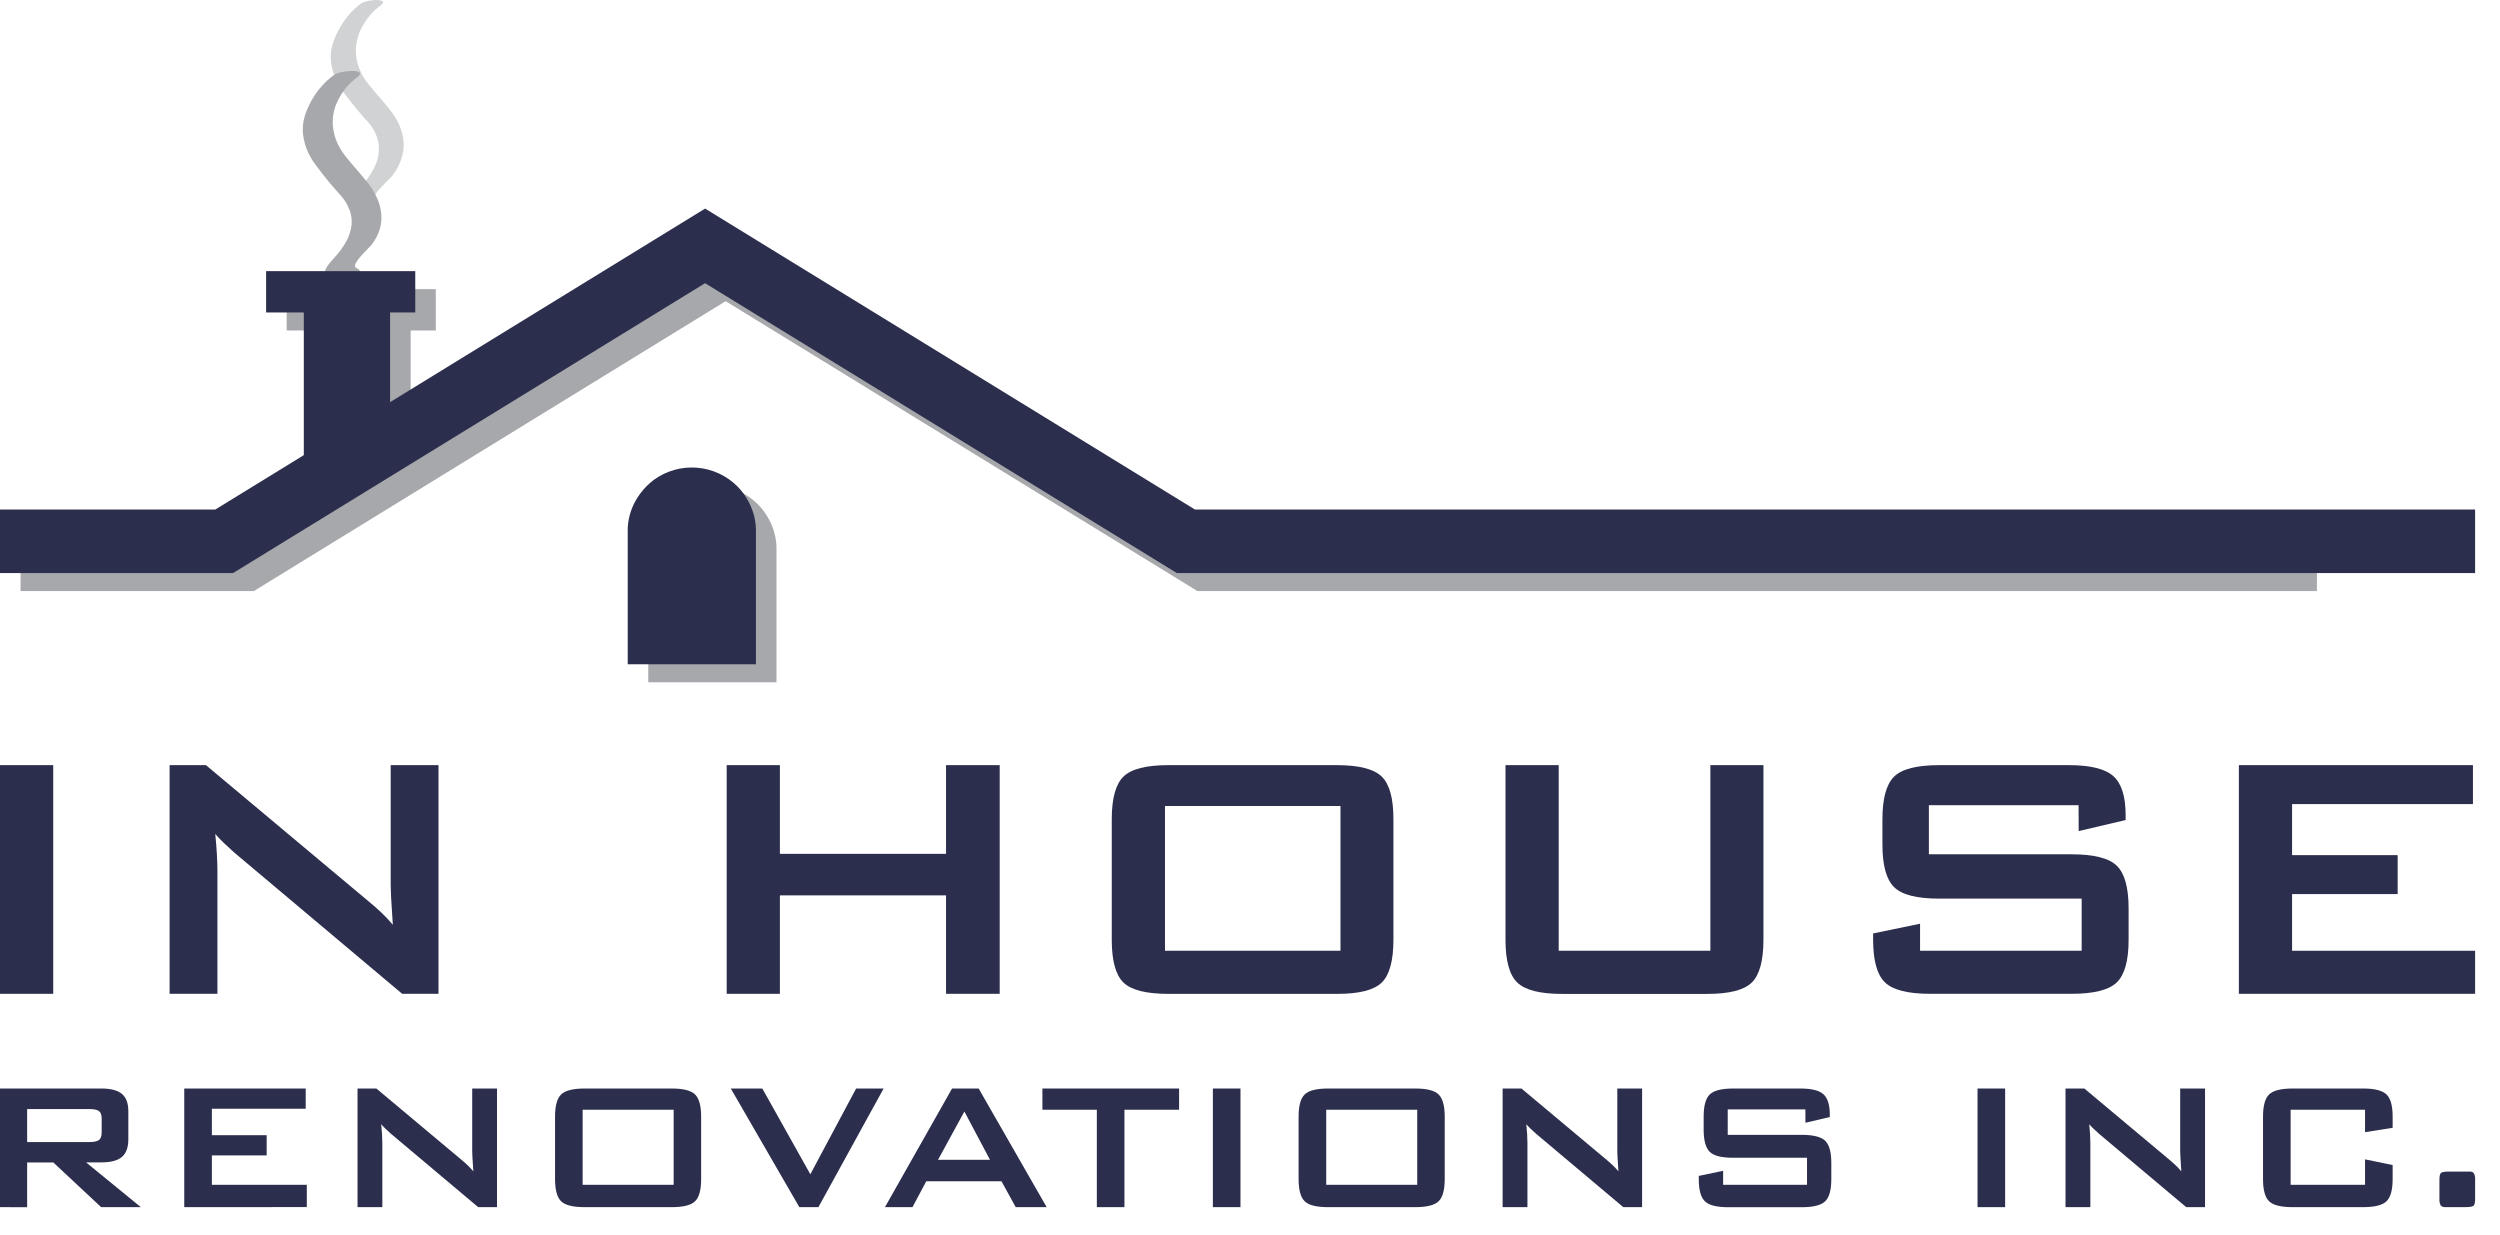
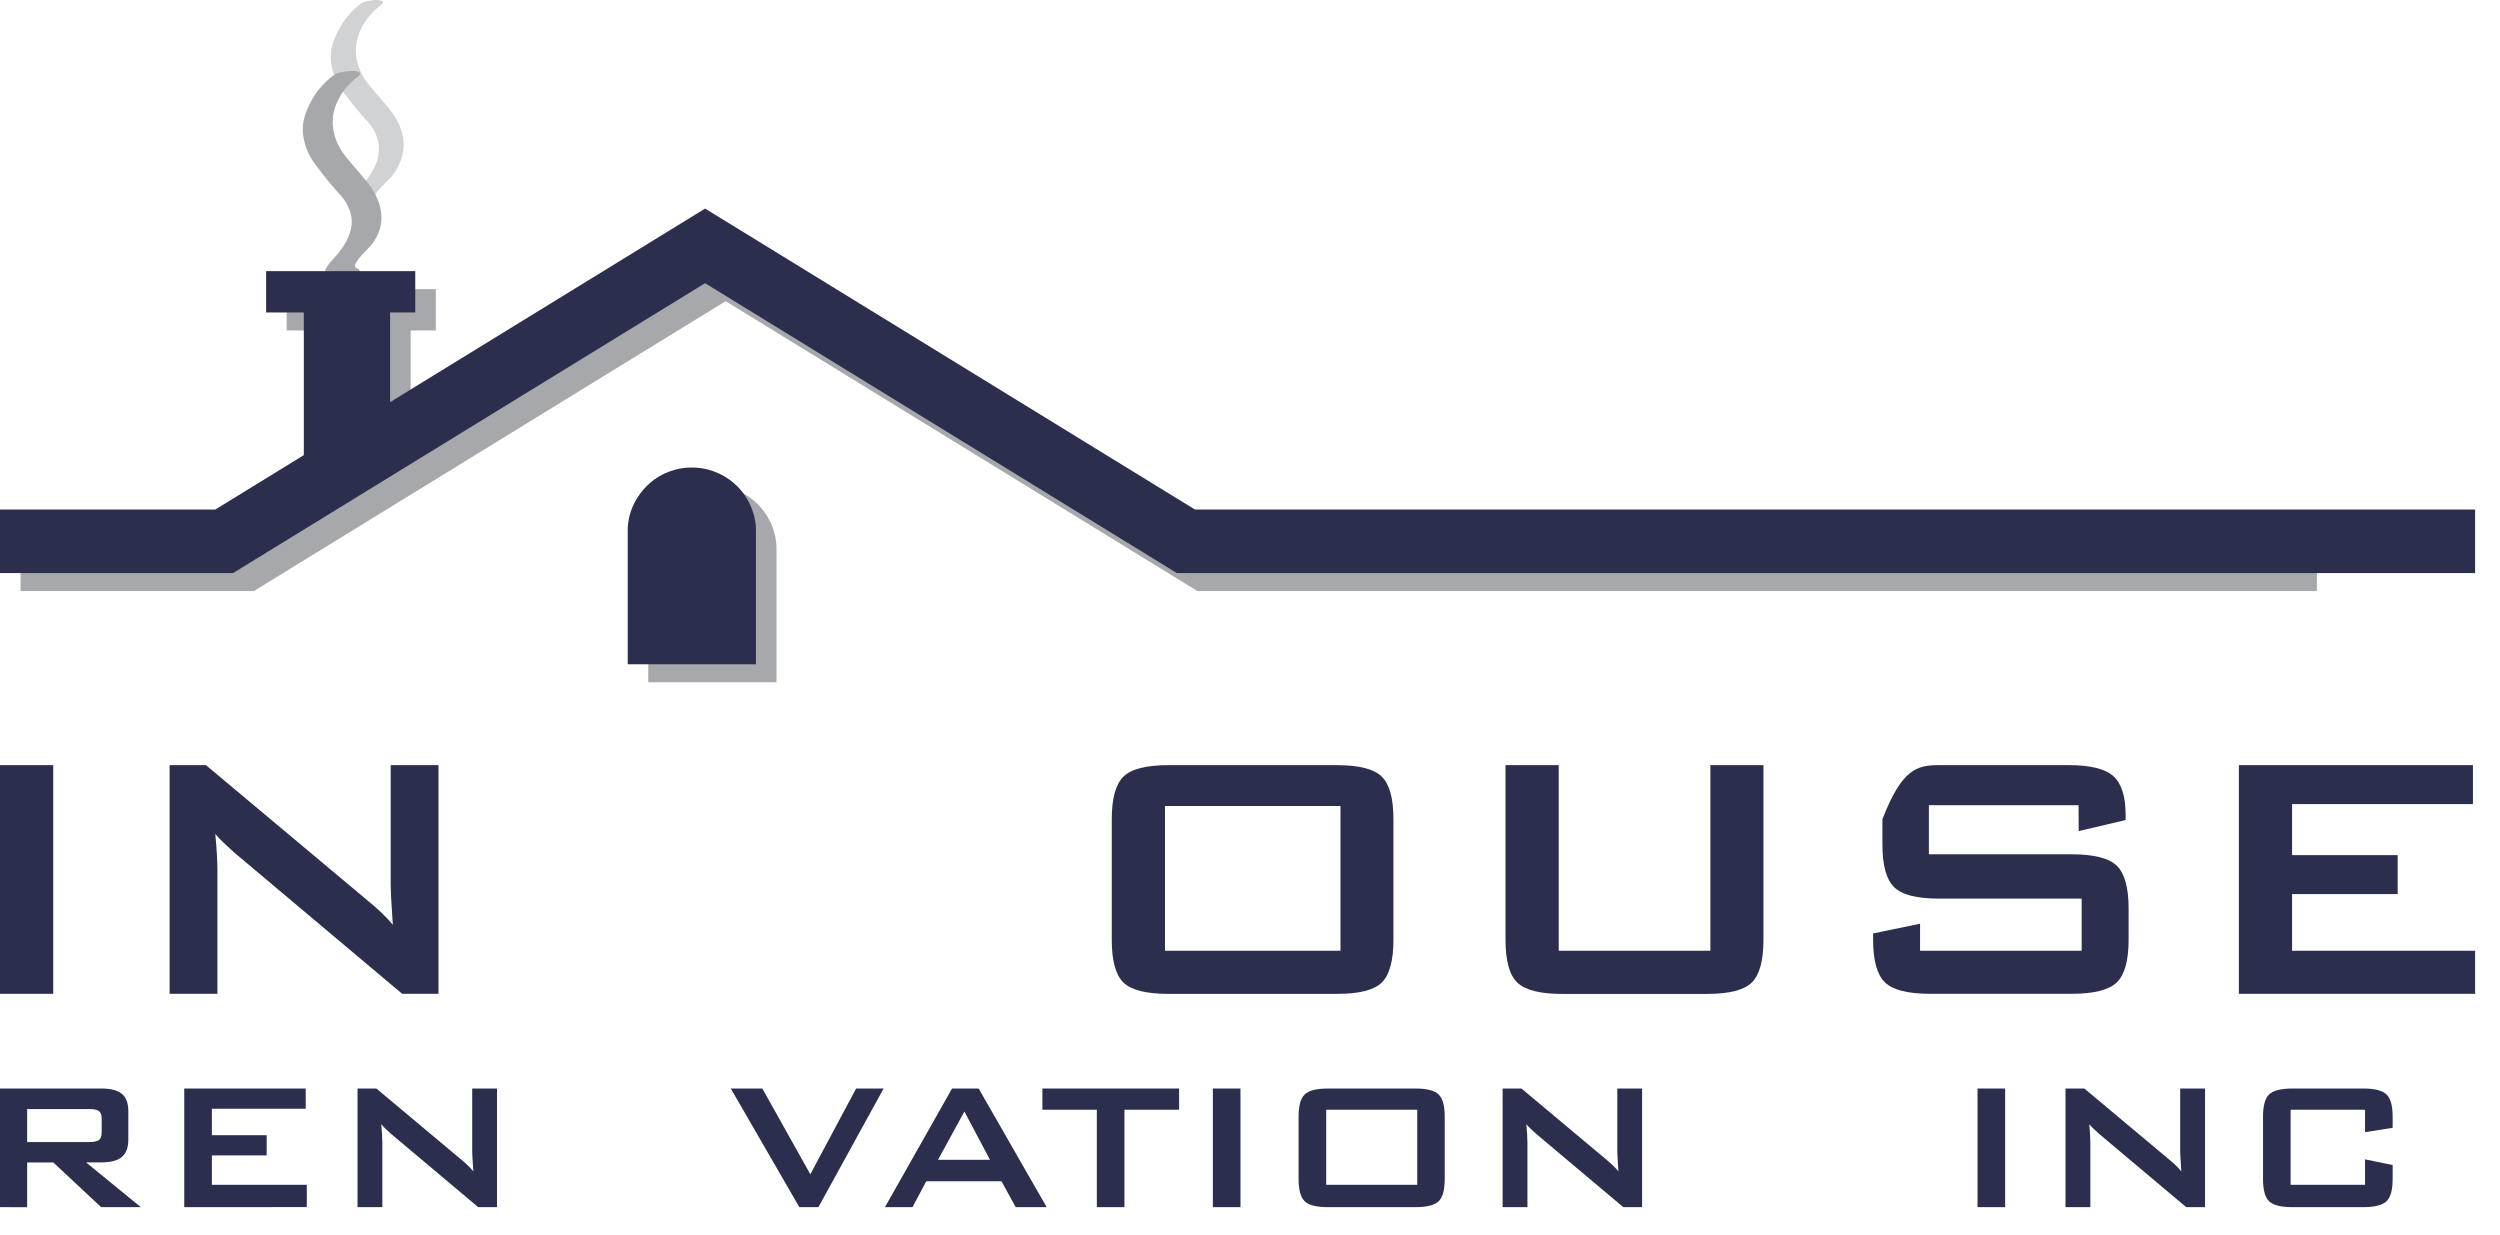
<svg xmlns="http://www.w3.org/2000/svg" width="162" height="80" viewBox="0 0 162 80" fill="none">
  <path d="M0 78.223V70.536H6.574C7.184 70.536 7.628 70.654 7.905 70.889C8.183 71.124 8.319 71.504 8.316 72.027V73.831C8.316 74.349 8.179 74.727 7.905 74.965C7.632 75.203 7.188 75.322 6.574 75.322H5.576L9.126 78.223H6.552L3.455 75.326H1.759V78.227L0 78.223ZM5.781 71.867H1.759V74.005H5.781C6.092 74.005 6.304 73.96 6.418 73.871C6.529 73.781 6.588 73.622 6.588 73.395V72.471C6.588 72.249 6.531 72.091 6.418 72.002C6.304 71.912 6.092 71.867 5.781 71.867Z" fill="#2C2E4D" />
  <path d="M11.94 78.223V70.536H19.809V71.845H13.73V73.561H17.28V74.87H13.73V76.776H19.881V78.219L11.94 78.223Z" fill="#2C2E4D" />
  <path d="M23.168 78.223V70.536H24.388L29.799 75.067C29.983 75.218 30.146 75.359 30.286 75.493C30.423 75.621 30.552 75.759 30.672 75.903C30.643 75.471 30.623 75.166 30.613 74.987C30.604 74.807 30.599 74.67 30.599 74.572V70.536H32.206V78.223H30.986L25.342 73.475C25.207 73.353 25.088 73.244 24.986 73.148C24.884 73.05 24.79 72.951 24.702 72.849C24.727 73.087 24.745 73.311 24.757 73.521C24.769 73.732 24.775 73.915 24.775 74.071V78.223H23.168Z" fill="#2C2E4D" />
-   <path d="M35.967 72.354C35.967 71.656 36.098 71.179 36.359 70.922C36.621 70.666 37.125 70.537 37.872 70.536H43.529C44.276 70.536 44.78 70.665 45.041 70.922C45.303 71.18 45.433 71.657 45.434 72.354V76.405C45.434 77.108 45.303 77.587 45.041 77.841C44.78 78.096 44.276 78.223 43.529 78.223H37.872C37.125 78.223 36.621 78.096 36.359 77.841C36.098 77.587 35.968 77.108 35.967 76.405V72.354ZM37.755 76.776H43.653V71.911H37.755V76.776Z" fill="#2C2E4D" />
  <path d="M51.797 78.223L47.355 70.536H49.398L52.51 76.092L55.477 70.536H57.259L53.033 78.223H51.797Z" fill="#2C2E4D" />
  <path d="M57.345 78.223L61.693 70.536H63.417L67.824 78.223H65.817L64.897 76.547H60.022L59.129 78.223H57.345ZM60.784 75.154H64.151L62.492 72.027L60.784 75.154Z" fill="#2C2E4D" />
  <path d="M72.864 71.911V78.223H71.075V71.911H67.548V70.536H76.405V71.911H72.864Z" fill="#2C2E4D" />
  <path d="M78.594 78.223V70.536H80.383V78.223H78.594Z" fill="#2C2E4D" />
  <path d="M84.149 72.354C84.149 71.656 84.28 71.179 84.542 70.922C84.804 70.666 85.308 70.537 86.054 70.536H91.712C92.459 70.536 92.963 70.665 93.224 70.922C93.485 71.18 93.616 71.657 93.618 72.354V76.405C93.618 77.108 93.487 77.587 93.224 77.841C92.962 78.096 92.457 78.223 91.712 78.223H86.054C85.307 78.223 84.803 78.096 84.542 77.841C84.281 77.587 84.15 77.108 84.149 76.405V72.354ZM85.939 76.776H91.836V71.911H85.939V76.776Z" fill="#2C2E4D" />
  <path d="M97.37 78.223V70.536H98.59L104.001 75.067C104.185 75.218 104.347 75.359 104.488 75.493C104.625 75.621 104.754 75.759 104.874 75.903C104.844 75.472 104.825 75.167 104.815 74.987C104.805 74.807 104.801 74.67 104.801 74.572V70.536H106.408V78.223H105.188L99.546 73.475C99.409 73.353 99.291 73.244 99.189 73.148C99.087 73.05 98.993 72.951 98.906 72.849C98.93 73.087 98.948 73.311 98.96 73.521C98.972 73.732 98.978 73.915 98.978 74.071V78.223H97.37Z" fill="#2C2E4D" />
-   <path d="M116.989 71.887H111.957V73.538H116.749C117.5 73.538 118.008 73.667 118.273 73.924C118.537 74.181 118.669 74.659 118.669 75.356V76.41C118.669 77.109 118.537 77.587 118.273 77.844C118.009 78.1 117.501 78.228 116.749 78.228H112C111.25 78.228 110.742 78.1 110.477 77.844C110.212 77.587 110.08 77.109 110.081 76.41V76.199L111.659 75.867V76.776H117.094V75.023H112.302C111.555 75.023 111.051 74.895 110.79 74.637C110.529 74.38 110.398 73.903 110.397 73.205V72.354C110.397 71.656 110.528 71.179 110.79 70.922C111.052 70.666 111.556 70.537 112.302 70.536H116.665C117.388 70.536 117.886 70.66 118.159 70.908C118.433 71.156 118.57 71.594 118.571 72.224V72.383L116.992 72.755L116.989 71.887Z" fill="#2C2E4D" />
  <path d="M128.144 78.223V70.536H129.933V78.223H128.144Z" fill="#2C2E4D" />
  <path d="M133.846 78.223V70.536H135.066L140.476 75.067C140.661 75.218 140.822 75.359 140.963 75.493C141.1 75.621 141.229 75.759 141.348 75.903C141.319 75.471 141.3 75.166 141.291 74.987C141.281 74.807 141.276 74.67 141.276 74.572V70.536H142.886V78.223H141.666L136.023 73.475C135.887 73.353 135.768 73.244 135.666 73.148C135.565 73.05 135.47 72.951 135.383 72.849C135.408 73.087 135.426 73.311 135.438 73.521C135.45 73.732 135.455 73.915 135.455 74.071V78.223H133.846Z" fill="#2C2E4D" />
  <path d="M153.254 71.911H148.433V76.776H153.254V75.126L155.043 75.496V76.405C155.043 77.108 154.911 77.587 154.646 77.841C154.382 78.096 153.88 78.223 153.138 78.223H148.549C147.802 78.223 147.298 78.096 147.036 77.841C146.774 77.587 146.644 77.108 146.644 76.405V72.354C146.644 71.656 146.774 71.179 147.036 70.922C147.298 70.666 147.802 70.537 148.549 70.536H153.138C153.877 70.536 154.38 70.665 154.646 70.922C154.913 71.18 155.045 71.657 155.043 72.354V73.082L153.254 73.365V71.911Z" fill="#2C2E4D" />
-   <path d="M159.762 75.918H160.031C160.083 75.912 160.135 75.919 160.184 75.939C160.232 75.958 160.274 75.989 160.308 76.029C160.374 76.163 160.402 76.313 160.388 76.462V77.668C160.388 77.901 160.359 78.051 160.3 78.119C160.241 78.187 160.063 78.221 159.762 78.221H158.431C158.379 78.226 158.326 78.219 158.278 78.198C158.229 78.178 158.187 78.146 158.154 78.105C158.089 77.969 158.061 77.818 158.075 77.668V76.464C158.075 76.235 158.103 76.088 158.161 76.02C158.219 75.952 158.398 75.918 158.699 75.918H159.762Z" fill="#2C2E4D" />
  <path d="M0 64.399V49.581H3.449V64.399H0Z" fill="#2C2E4D" />
  <path d="M10.99 64.399V49.581H13.345L23.773 58.315C24.128 58.605 24.442 58.878 24.713 59.135C24.976 59.384 25.224 59.648 25.455 59.927C25.4 59.095 25.363 58.506 25.344 58.161C25.326 57.816 25.317 57.549 25.317 57.361V49.581H28.415V64.399H26.061L15.182 55.247C14.921 55.014 14.691 54.803 14.496 54.615C14.304 54.434 14.121 54.242 13.949 54.041C13.995 54.498 14.03 54.931 14.053 55.337C14.076 55.744 14.088 56.097 14.089 56.396V64.399H10.99Z" fill="#2C2E4D" />
-   <path d="M47.089 64.399V49.581H50.537V55.329H61.303V49.581H64.78V64.399H61.303V58.02H50.537V64.399H47.089Z" fill="#2C2E4D" />
  <path d="M72.042 53.086C72.042 51.74 72.294 50.82 72.799 50.324C73.303 49.829 74.275 49.581 75.715 49.581H86.621C88.06 49.581 89.032 49.829 89.538 50.324C90.044 50.82 90.296 51.74 90.294 53.086V60.894C90.294 62.249 90.042 63.174 89.538 63.668C89.033 64.162 88.061 64.407 86.621 64.403H75.715C74.275 64.403 73.303 64.158 72.799 63.668C72.294 63.177 72.042 62.253 72.042 60.894V53.086ZM75.491 61.609H86.863V52.23H75.491V61.609Z" fill="#2C2E4D" />
  <path d="M101.005 49.581V61.609H110.832V49.581H114.271V60.897C114.271 62.251 114.019 63.176 113.514 63.67C113.009 64.164 112.037 64.409 110.598 64.406H101.229C99.798 64.406 98.829 64.16 98.32 63.67C97.811 63.18 97.557 62.255 97.557 60.897V49.581H101.005Z" fill="#2C2E4D" />
-   <path d="M134.691 52.175H124.991V55.358H134.233C135.682 55.358 136.661 55.605 137.17 56.101C137.679 56.596 137.933 57.517 137.934 58.862V60.895C137.934 62.242 137.679 63.162 137.17 63.657C136.66 64.151 135.681 64.399 134.233 64.399H125.079C123.63 64.399 122.651 64.151 122.142 63.656C121.633 63.16 121.379 62.24 121.378 60.894V60.487L124.42 59.857V61.609H134.892V58.231H125.653C124.215 58.231 123.243 57.983 122.738 57.487C122.233 56.992 121.981 56.072 121.981 54.726V53.086C121.981 51.74 122.234 50.82 122.738 50.324C123.242 49.829 124.214 49.581 125.653 49.581H134.065C135.458 49.581 136.419 49.82 136.949 50.297C137.478 50.774 137.742 51.619 137.741 52.834V53.139L134.699 53.853L134.691 52.175Z" fill="#2C2E4D" />
+   <path d="M134.691 52.175H124.991V55.358H134.233C135.682 55.358 136.661 55.605 137.17 56.101C137.679 56.596 137.933 57.517 137.934 58.862V60.895C137.934 62.242 137.679 63.162 137.17 63.657C136.66 64.151 135.681 64.399 134.233 64.399H125.079C123.63 64.399 122.651 64.151 122.142 63.656C121.633 63.16 121.379 62.24 121.378 60.894V60.487L124.42 59.857V61.609H134.892V58.231H125.653C124.215 58.231 123.243 57.983 122.738 57.487C122.233 56.992 121.981 56.072 121.981 54.726V53.086C123.242 49.829 124.214 49.581 125.653 49.581H134.065C135.458 49.581 136.419 49.82 136.949 50.297C137.478 50.774 137.742 51.619 137.741 52.834V53.139L134.699 53.853L134.691 52.175Z" fill="#2C2E4D" />
  <path d="M145.079 64.399V49.581H160.247V52.105H148.527V55.413H155.368V57.936H148.527V61.609H160.387V64.399H145.079Z" fill="#2C2E4D" />
  <path fill-rule="evenodd" clip-rule="evenodd" d="M21.018 21.412H18.576V18.734H28.24V21.412H26.609V27.224L47.021 14.682L78.76 34.182H150.136V38.301H77.592L47.021 19.516L16.449 38.301H1.332V34.182H15.284L21.018 30.658V21.412Z" fill="#A6A8AB" />
  <path d="M42.007 35.66V35.38L42.018 35.242C42.064 34.684 42.227 34.143 42.495 33.653C42.587 33.483 42.691 33.321 42.806 33.166C43.059 32.82 43.361 32.514 43.704 32.256C44.508 31.673 45.492 31.395 46.482 31.471C47.472 31.548 48.403 31.975 49.107 32.675C49.393 32.964 49.636 33.294 49.828 33.653C50.095 34.144 50.257 34.685 50.305 35.242L50.316 35.478V44.209H42.007V35.66Z" fill="#A6A8AB" />
  <path d="M40.676 34.495V34.214L40.687 34.077C40.733 33.52 40.895 32.978 41.164 32.488C41.256 32.318 41.359 32.156 41.474 32.001C41.727 31.655 42.03 31.349 42.373 31.091C43.177 30.508 44.161 30.23 45.151 30.306C46.141 30.383 47.072 30.809 47.776 31.509C48.062 31.799 48.305 32.129 48.497 32.488C48.764 32.979 48.926 33.52 48.974 34.077L48.985 34.312V43.044H40.676V34.495Z" fill="#2C2E4D" />
  <path d="M23.408 0.215C23.15 0.406 22.913 0.622 22.698 0.859C22.472 1.108 22.271 1.378 22.099 1.667C21.721 2.289 21.422 3.015 21.433 3.689C21.43 3.883 21.449 4.076 21.488 4.266C21.532 4.493 21.595 4.716 21.677 4.932C21.826 5.305 22.024 5.656 22.265 5.978C22.77 6.671 23.315 7.334 23.896 7.966C24.428 8.604 24.606 9.251 24.539 9.867C24.528 10.021 24.502 10.172 24.462 10.321C24.41 10.501 24.343 10.676 24.262 10.845C24.006 11.347 23.677 11.809 23.286 12.215C23.097 12.411 22.919 12.616 22.808 12.755C22.74 12.838 22.681 12.929 22.631 13.024C22.592 13.087 22.566 13.156 22.555 13.229C22.543 13.302 22.547 13.376 22.564 13.447C22.609 13.559 22.691 13.651 22.797 13.708C22.833 13.73 22.87 13.75 22.908 13.768C22.975 13.8 23.046 13.823 23.119 13.838C23.32 13.846 23.52 13.814 23.707 13.743C23.785 13.718 23.873 13.686 23.951 13.653C24.029 13.621 24.107 13.586 24.162 13.555C24.217 13.524 24.262 13.494 24.306 13.468C24.355 13.435 24.4 13.396 24.439 13.352C24.517 13.271 24.473 13.173 24.351 13.143C24.309 13.133 24.271 13.111 24.242 13.081C24.212 13.05 24.192 13.011 24.184 12.969C24.183 12.901 24.198 12.834 24.229 12.773C24.245 12.728 24.268 12.686 24.295 12.647C24.328 12.596 24.362 12.536 24.428 12.446C24.495 12.357 24.595 12.247 24.75 12.079C24.905 11.912 25.127 11.689 25.349 11.471C25.735 11.015 25.999 10.468 26.114 9.882C26.202 9.381 26.157 8.866 25.981 8.388C25.909 8.155 25.808 7.932 25.682 7.723C25.481 7.388 25.251 7.071 24.994 6.778C24.65 6.359 24.151 5.806 23.851 5.416C23.641 5.173 23.472 4.896 23.352 4.598C23.117 4.087 23.021 3.523 23.075 2.964C23.101 2.754 23.145 2.547 23.208 2.346C23.282 2.101 23.386 1.867 23.518 1.648C23.661 1.397 23.829 1.161 24.018 0.943C24.209 0.723 24.425 0.524 24.661 0.351C24.761 0.28 24.905 0.129 24.761 0.059C24.561 -0.024 24.339 -0.003 24.051 0.029C23.951 0.042 23.862 0.058 23.785 0.075C23.707 0.091 23.652 0.111 23.596 0.128C23.53 0.149 23.467 0.178 23.408 0.215Z" fill="#D0D2D3" />
  <path d="M21.64 4.861C21.372 5.054 21.127 5.275 20.907 5.521C20.671 5.771 20.463 6.046 20.286 6.342C19.909 6.973 19.609 7.703 19.62 8.384C19.618 8.58 19.636 8.776 19.676 8.968C19.719 9.197 19.782 9.422 19.864 9.641C20.014 10.019 20.216 10.375 20.463 10.697C20.973 11.393 21.521 12.06 22.105 12.694C22.649 13.326 22.838 13.971 22.782 14.58C22.762 14.725 22.732 14.869 22.693 15.01C22.65 15.178 22.591 15.34 22.516 15.496C22.282 15.951 21.983 16.37 21.628 16.739C21.495 16.883 21.373 17.033 21.285 17.144C21.196 17.255 21.162 17.326 21.129 17.384C21.091 17.449 21.067 17.521 21.057 17.595C21.048 17.669 21.053 17.745 21.074 17.817C21.118 17.936 21.205 18.033 21.318 18.09C21.357 18.114 21.398 18.135 21.44 18.154C21.514 18.189 21.592 18.215 21.673 18.232C21.914 18.243 22.156 18.205 22.383 18.121C22.483 18.09 22.582 18.052 22.682 18.01C22.782 17.968 22.86 17.929 22.926 17.89C22.985 17.861 23.04 17.827 23.093 17.788C23.155 17.751 23.211 17.704 23.259 17.649C23.326 17.563 23.326 17.474 23.204 17.421C23.148 17.405 22.993 17.33 23.004 17.243C23.003 17.181 23.019 17.12 23.048 17.065C23.066 17.025 23.088 16.988 23.115 16.954C23.153 16.885 23.198 16.821 23.248 16.761C23.315 16.674 23.414 16.56 23.559 16.407C23.703 16.254 23.892 16.061 24.069 15.871C24.306 15.573 24.486 15.235 24.602 14.873C24.707 14.531 24.741 14.171 24.701 13.816C24.664 13.436 24.554 13.068 24.38 12.729C24.215 12.367 23.998 12.031 23.736 11.731C23.381 11.287 22.838 10.685 22.494 10.256C22.259 9.976 22.058 9.671 21.895 9.346C21.718 8.978 21.609 8.582 21.573 8.177C21.53 7.685 21.606 7.19 21.795 6.734C21.933 6.405 22.112 6.095 22.327 5.81C22.556 5.51 22.825 5.243 23.126 5.016C23.215 4.957 23.359 4.827 23.326 4.744C23.315 4.684 23.237 4.649 23.17 4.633C23.138 4.624 23.104 4.617 23.07 4.613C23.012 4.605 22.952 4.6 22.893 4.599C22.704 4.596 22.514 4.61 22.327 4.639C22.227 4.654 22.128 4.675 22.039 4.695C21.95 4.715 21.895 4.735 21.839 4.755C21.767 4.779 21.7 4.815 21.64 4.861Z" fill="#A6A8AB" />
  <path fill-rule="evenodd" clip-rule="evenodd" d="M19.687 20.246H17.244V17.568H26.909V20.246H25.278V26.059L45.69 13.516L77.429 33.016H160.387V37.135H76.26L45.69 18.35L15.101 37.135H0V33.016H13.954L19.687 29.493V20.246Z" fill="#2C2E4D" />
</svg>